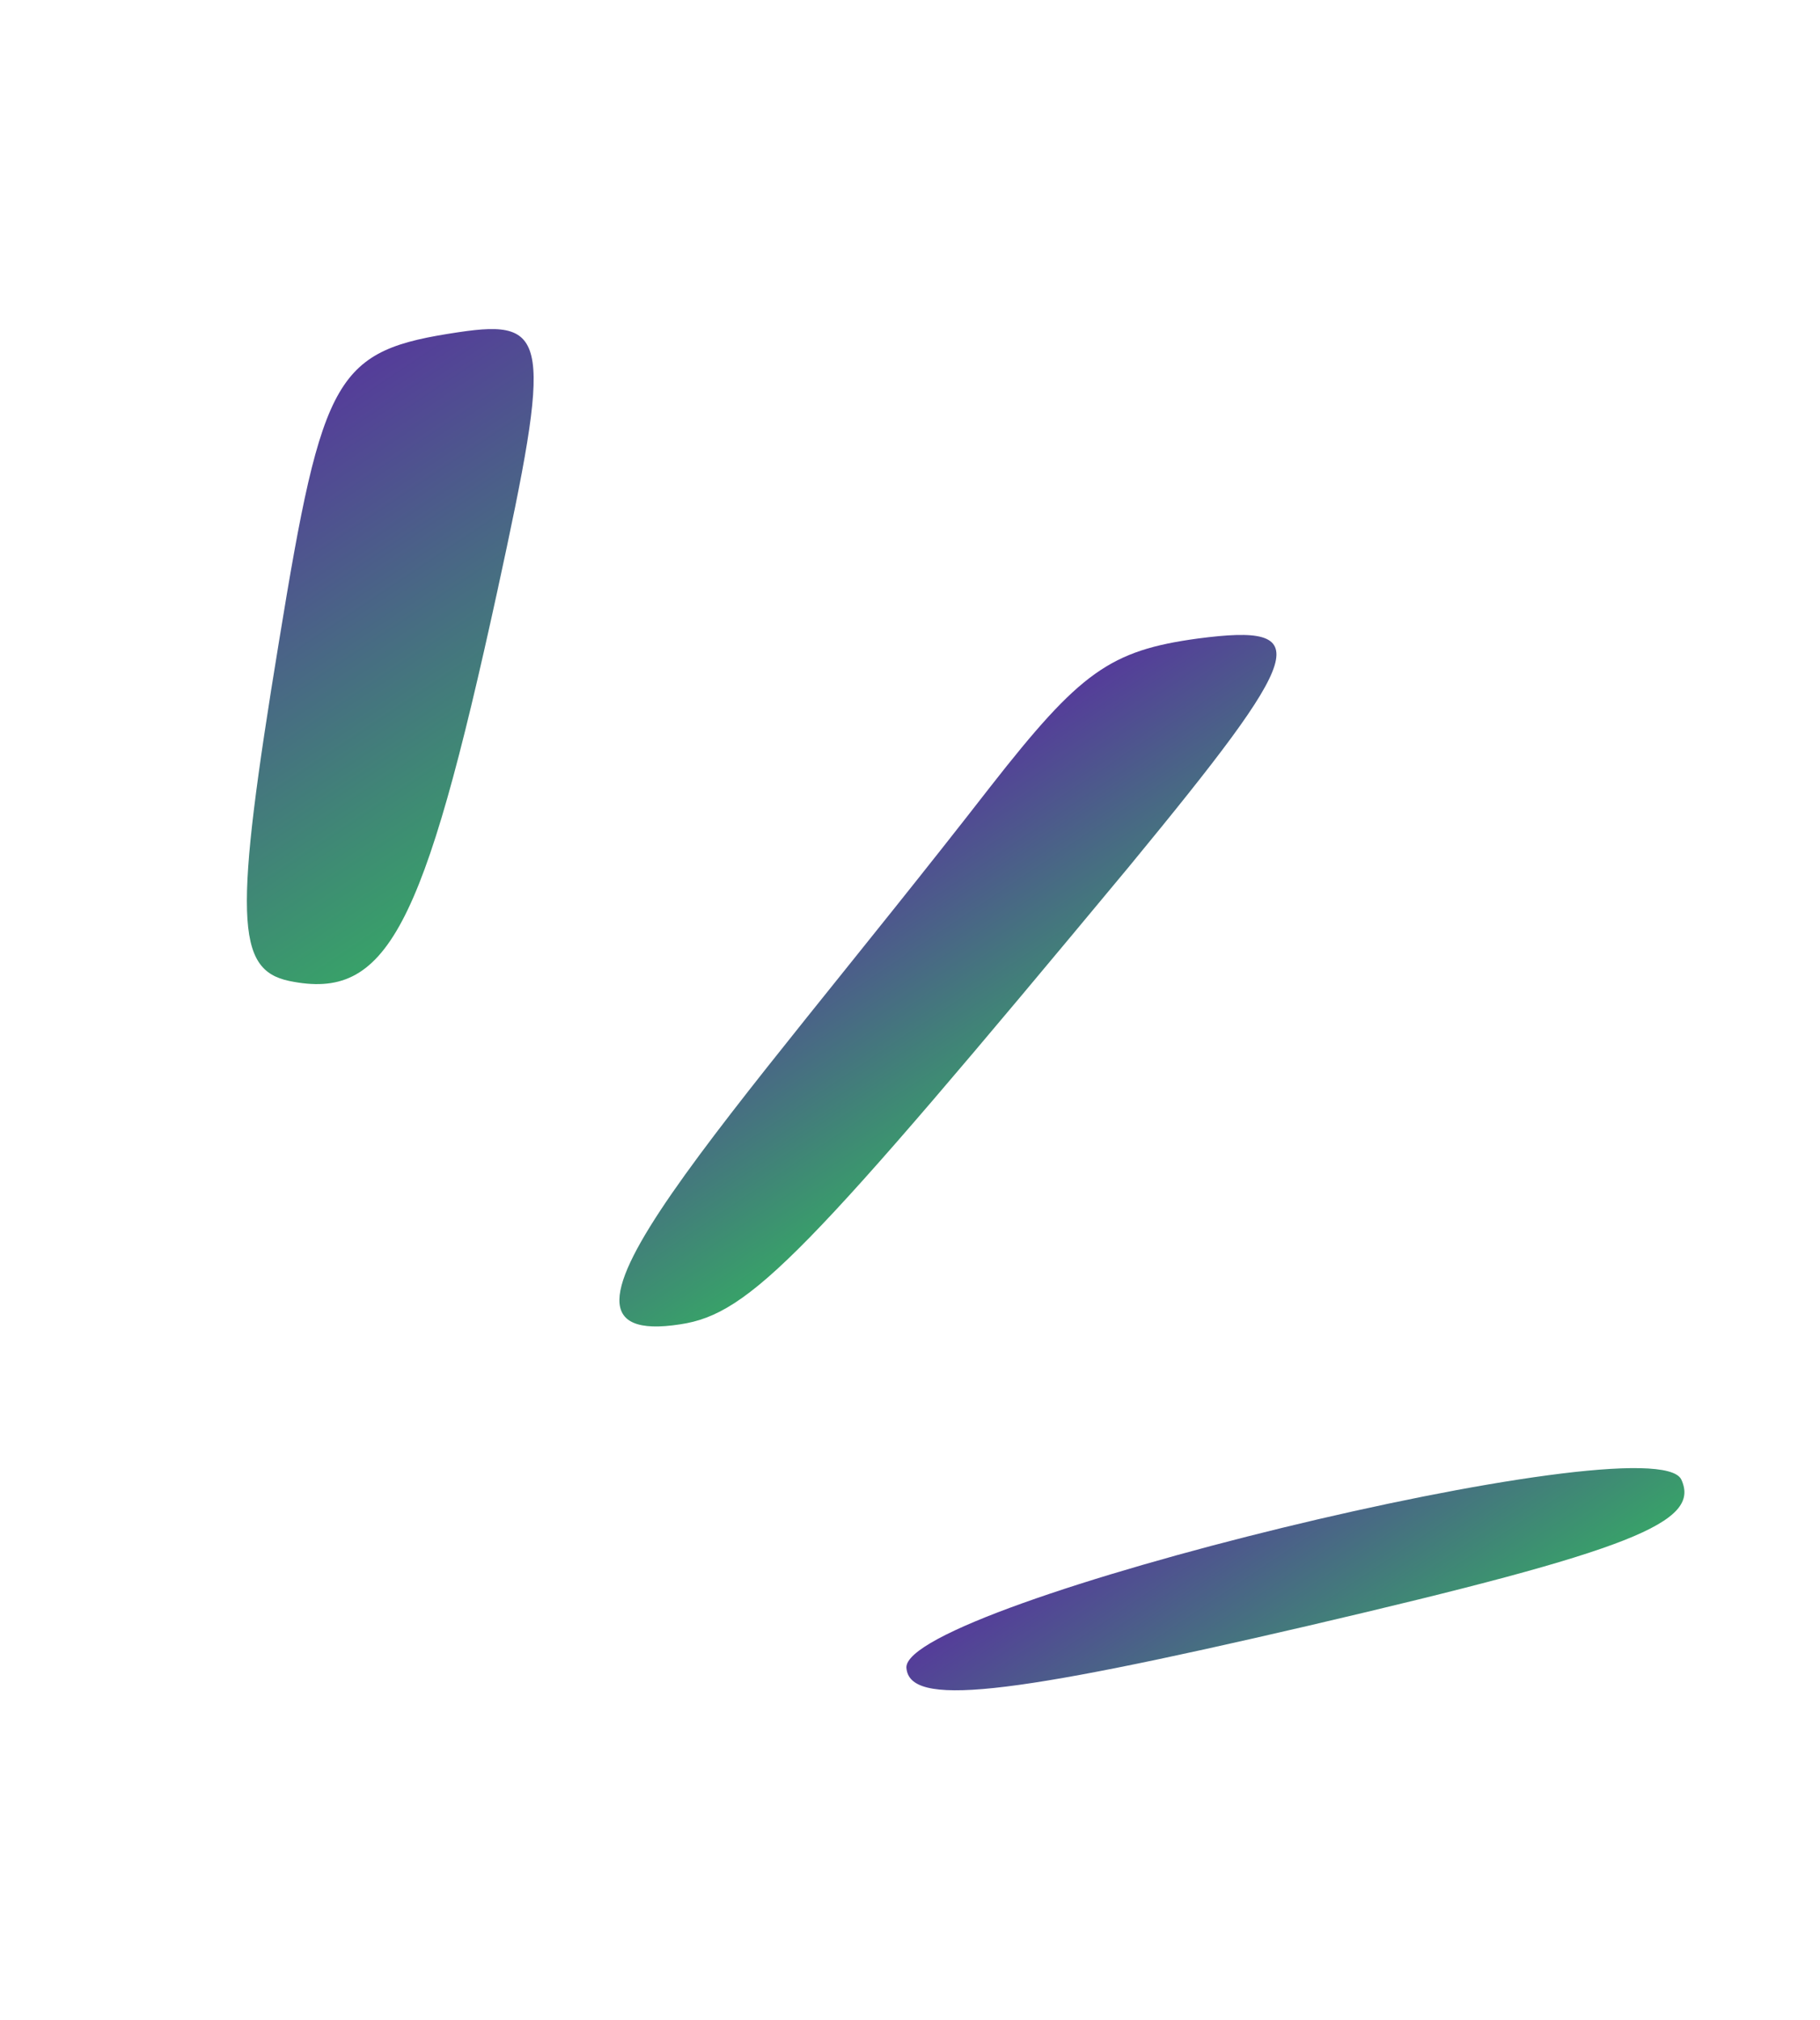
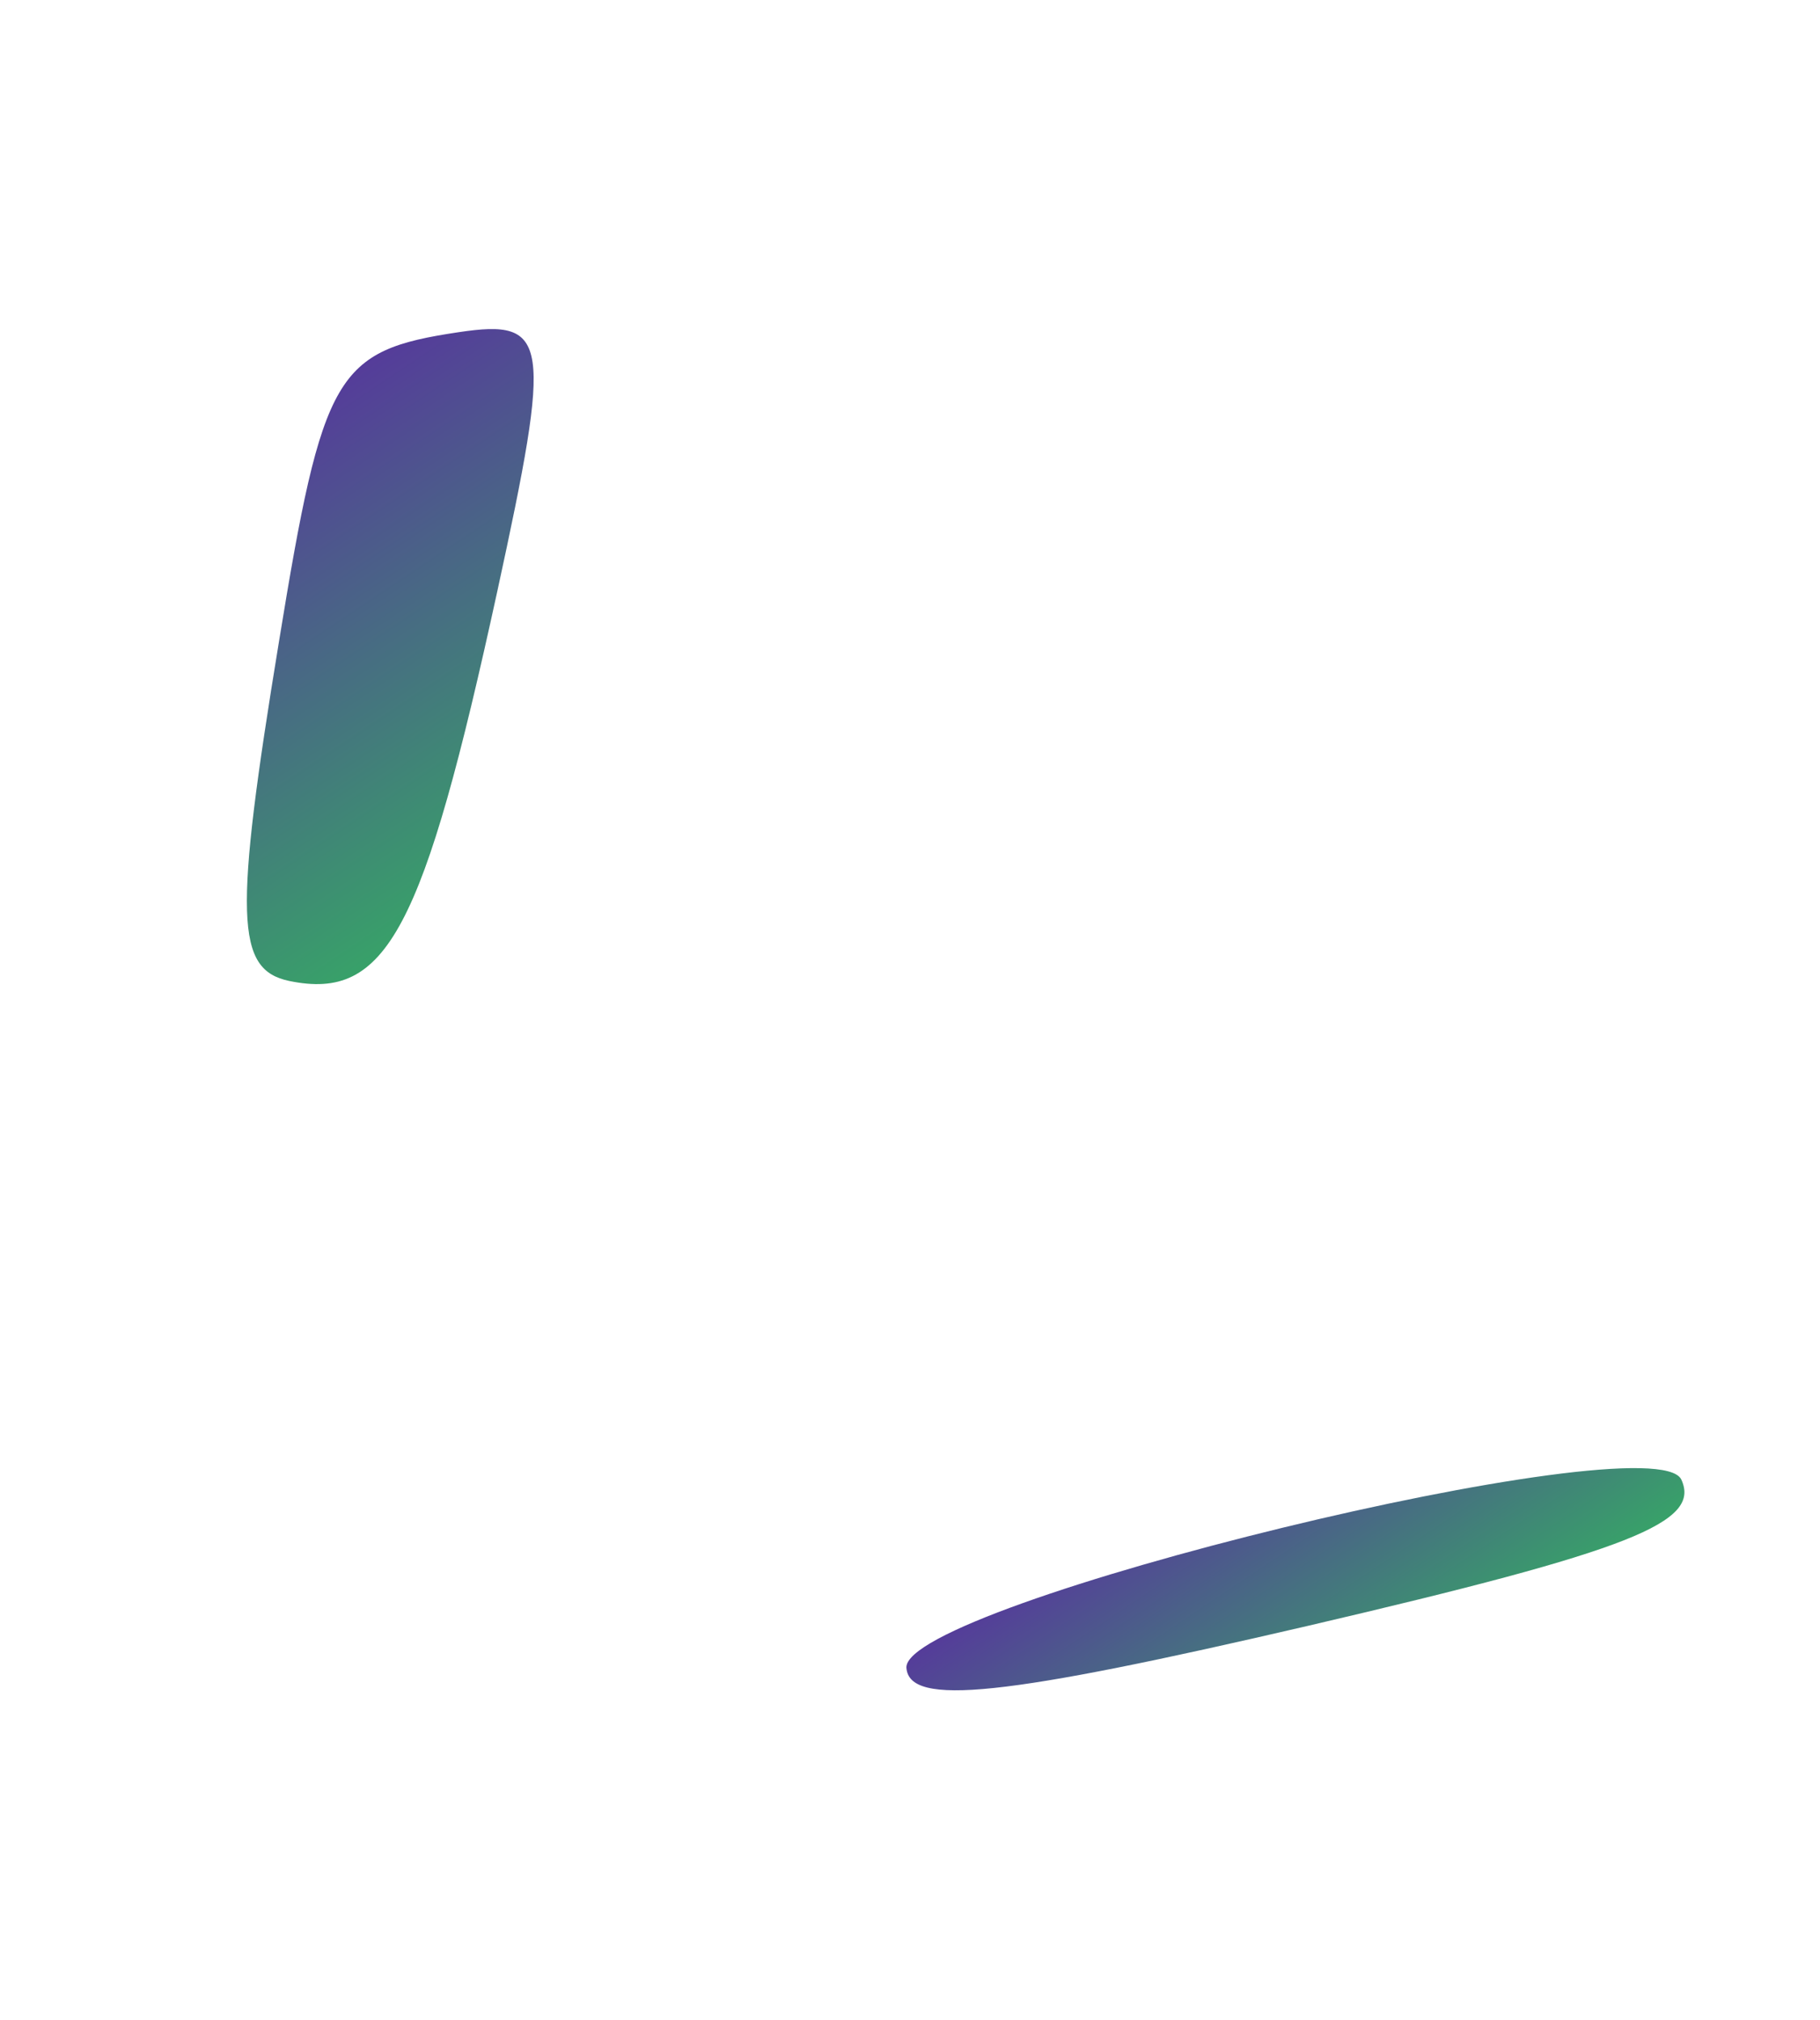
<svg xmlns="http://www.w3.org/2000/svg" width="118" height="131" viewBox="0 0 118 131" fill="none">
  <path d="M58.767 108.132C58.936 110.673 65.059 110.015 84.869 105.406C105.836 100.514 110.29 98.712 109.007 95.934C107.191 92.136 58.605 104.013 58.767 108.132Z" fill="url(#paint0_linear_188_3923)" />
  <path d="M29.742 21.539C21.768 22.729 20.928 24.179 18.094 41.561C15.147 59.511 15.278 62.876 18.756 63.608C25.069 64.909 27.445 60.361 32.25 38.307C35.785 22.034 35.628 20.66 29.742 21.539Z" fill="url(#paint1_linear_188_3923)" />
-   <path d="M77.674 41.401C71.959 42.181 70.034 43.568 64.224 50.993C47.074 73.082 33.013 87.602 44.111 85.87C48.644 85.193 52.27 81.391 73.218 56.171C84.731 42.178 85.327 40.404 77.674 41.401Z" fill="url(#paint2_linear_188_3923)" />
  <defs>
    <linearGradient id="paint0_linear_188_3923" x1="78.294" y1="94.495" x2="89.348" y2="111.008" gradientUnits="userSpaceOnUse">
      <stop stop-color="#553C9A" />
      <stop offset="1" stop-color="#38A169" />
    </linearGradient>
    <linearGradient id="paint1_linear_188_3923" x1="15.65" y1="28.845" x2="33.822" y2="56.016" gradientUnits="userSpaceOnUse">
      <stop stop-color="#553C9A" />
      <stop offset="1" stop-color="#38A169" />
    </linearGradient>
    <linearGradient id="paint2_linear_188_3923" x1="54.912" y1="54.457" x2="66.542" y2="71.831" gradientUnits="userSpaceOnUse">
      <stop stop-color="#553C9A" />
      <stop offset="1" stop-color="#38A169" />
    </linearGradient>
  </defs>
</svg>